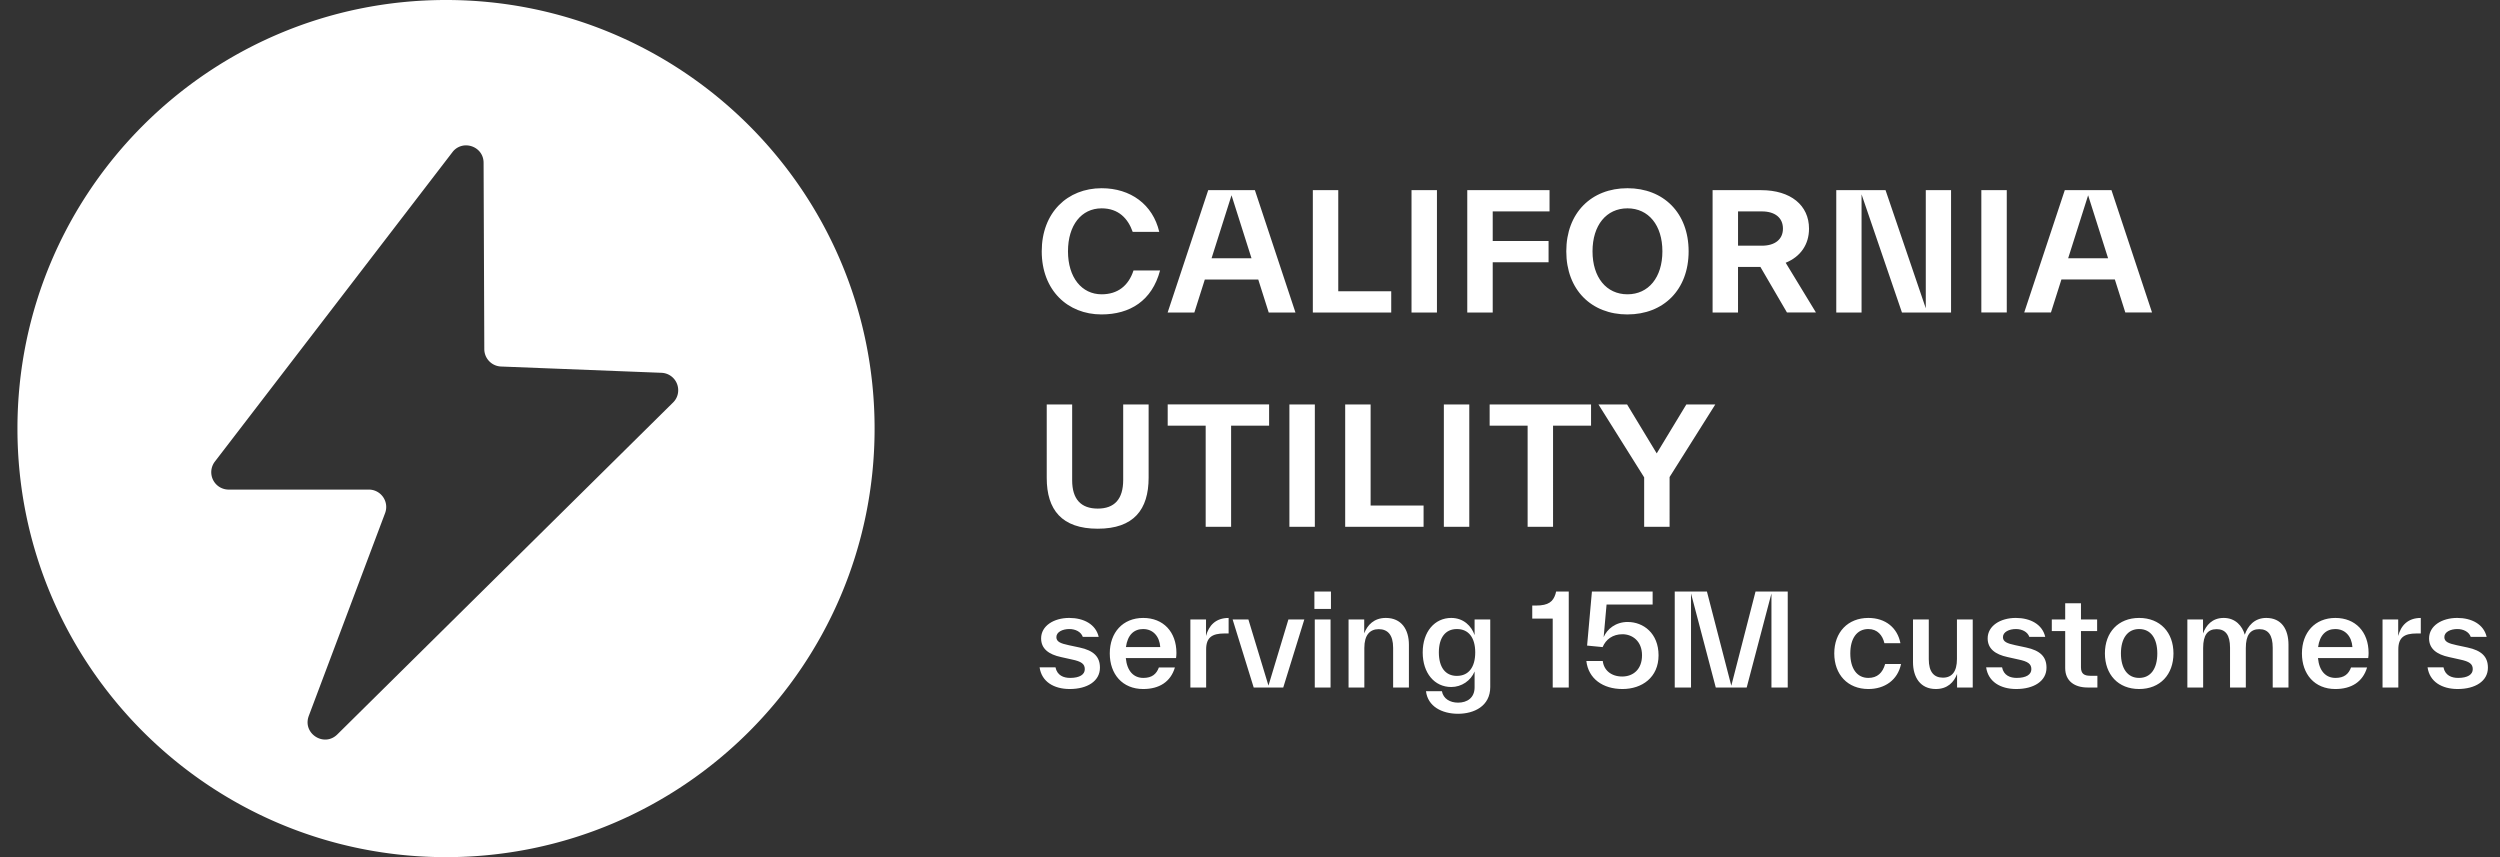
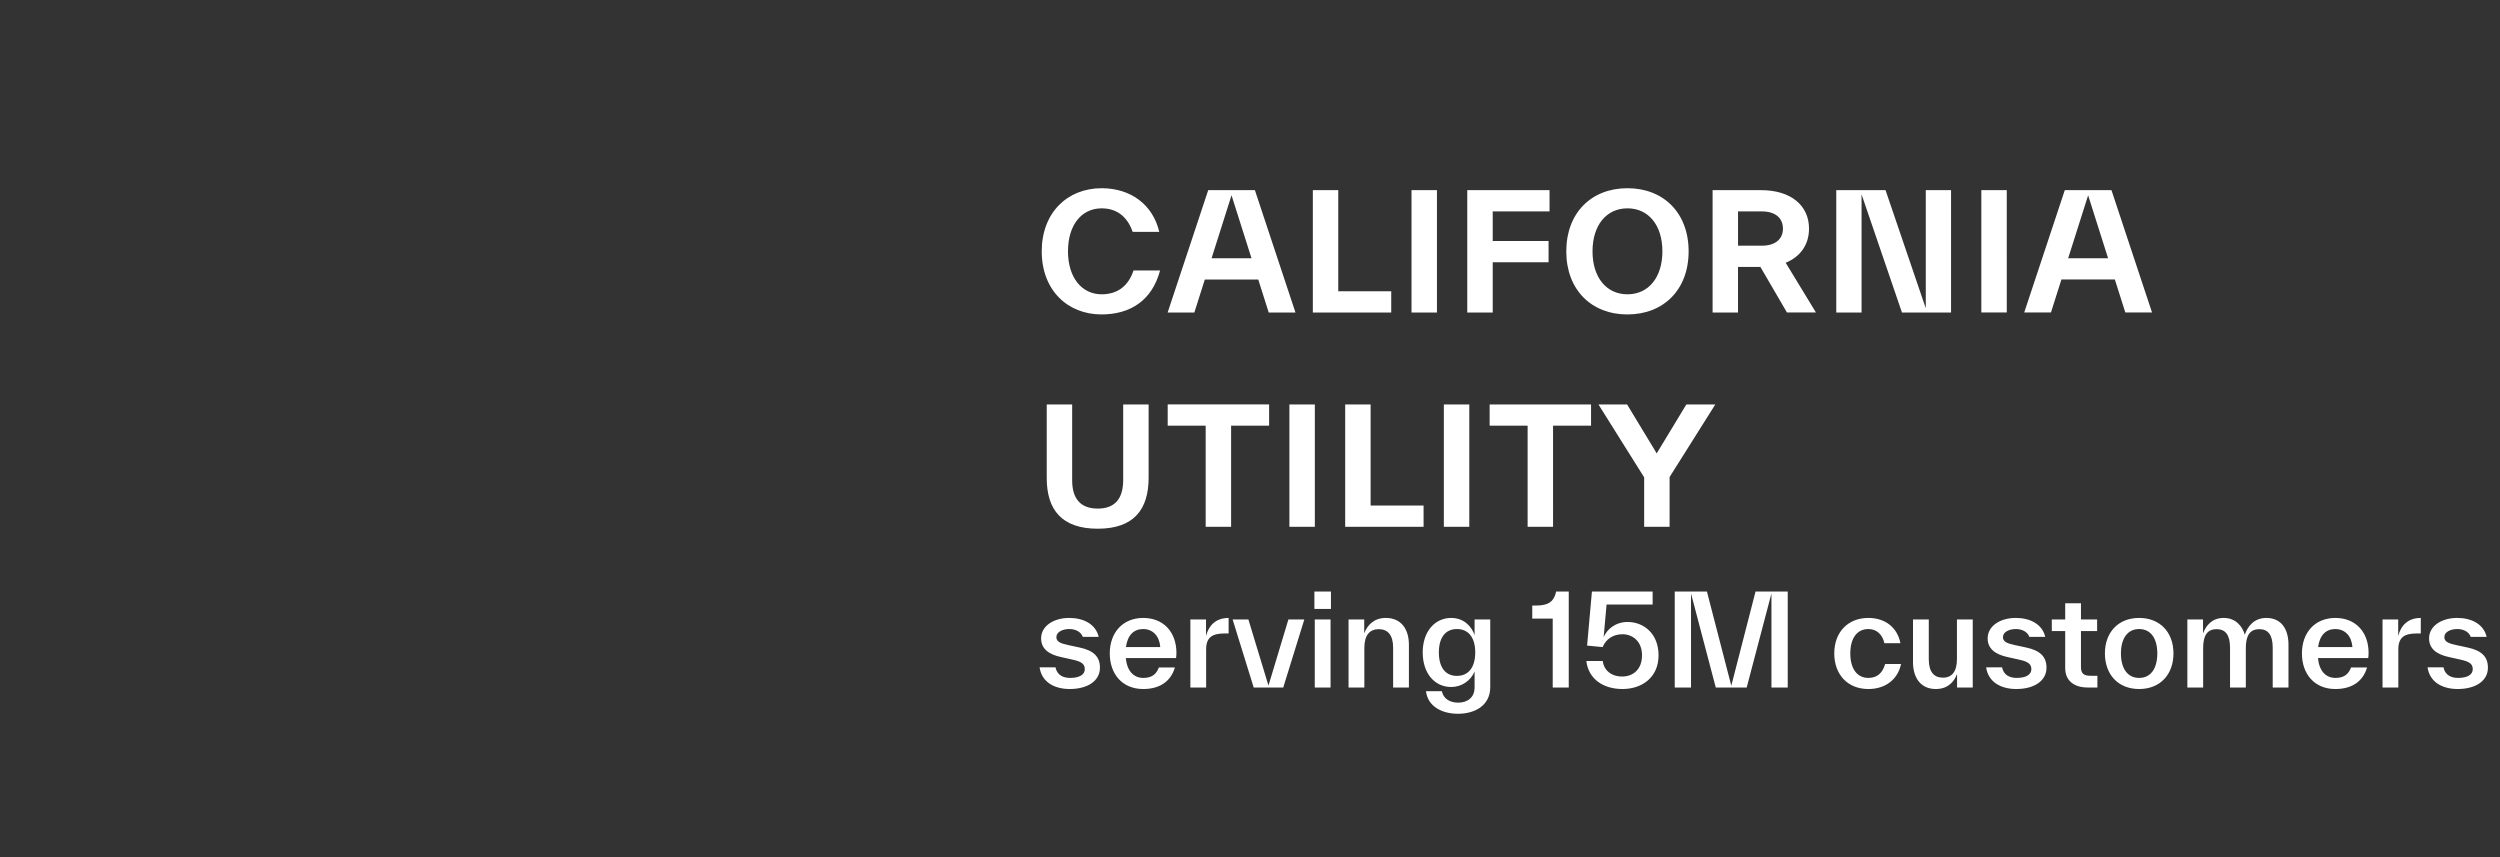
<svg xmlns="http://www.w3.org/2000/svg" width="140" height="48" fill="none">
  <rect width="100%" height="100%" fill="#333333" stroke="none" />
-   <path fill-rule="evenodd" clip-rule="evenodd" d="M48.977 24c0 13.255-10.745 24-24 24s-24-10.745-24-24 10.745-24 24-24c13.254 0 24 10.745 24 24ZM25.334 8.524a.947.947 0 0 1 .813-.382c.48.025.932.395.934.97l.04 10.443c.003.521.416.95.938.97l8.983.352a.972.972 0 0 1 .936.931.952.952 0 0 1-.289.735l-18.8 18.585c-.681.673-1.763.066-1.658-.793.009-.079.03-.16.06-.243l4.274-11.358a.97.97 0 0 0-.179-.985.967.967 0 0 0-.733-.332h-7.847a.974.974 0 0 1-.774-1.567L25.334 8.524Z" fill="#fff" />
  <path d="M61.682 17.608c-1.893 0-3.345-1.352-3.345-3.534 0-2.172 1.443-3.534 3.354-3.534 1.622 0 2.867.91 3.227 2.444h-1.487c-.262-.74-.785-1.317-1.74-1.317-1.136 0-1.884.947-1.884 2.407 0 1.47.775 2.407 1.884 2.407.901 0 1.505-.478 1.785-1.334h1.487c-.45 1.695-1.685 2.461-3.281 2.461Zm10.863-.108h-1.497l-.586-1.848H67.47l-.586 1.848h-1.496l2.272-6.851h2.614l2.272 6.851Zm-3.58-6.563-1.117 3.525h2.236l-1.118-3.525Zm5.978-.288v5.661h2.966v1.19h-4.39v-6.851h1.424Zm5.526 6.851h-1.424v-6.851h1.424V17.5Zm6.305-6.851v1.19h-3.182v1.658h3.128v1.19h-3.128V17.5h-1.425v-6.851h4.607Zm4.364 6.96c-2.02 0-3.426-1.38-3.426-3.535 0-2.154 1.406-3.534 3.425-3.534 2.02 0 3.426 1.38 3.426 3.534 0 2.155-1.406 3.534-3.425 3.534Zm0-1.128c1.18 0 1.956-.946 1.956-2.407 0-1.46-.775-2.407-1.956-2.407s-1.957.947-1.957 2.407.776 2.407 1.957 2.407Zm10.555 1.019h-1.623l-1.487-2.551h-1.254V17.5h-1.424v-6.851h2.723c1.649 0 2.677.847 2.677 2.154 0 .884-.469 1.569-1.307 1.911l1.695 2.786Zm-3.03-5.661H97.33v1.92h1.335c.739 0 1.18-.36 1.18-.956 0-.604-.441-.964-1.18-.964Zm9.181 5.427v-6.617h1.415V17.5h-2.75l-2.262-6.617V17.5h-1.416v-6.851h2.759l2.254 6.617Zm4.535.234h-1.424v-6.851h1.424V17.5Zm8.135 0h-1.496l-.586-1.848h-2.993l-.586 1.848h-1.497l2.272-6.851h2.614l2.272 6.851Zm-3.579-6.563-1.118 3.525h2.236l-1.118-3.525Zm-55.46 18.671c-2.02 0-2.858-1.064-2.858-2.84V22.65h1.424V26.895c0 1.063.496 1.586 1.434 1.586.937 0 1.424-.532 1.424-1.604v-4.228h1.424v4.101c0 1.785-.83 2.858-2.848 2.858Zm3.916-6.96h5.679v1.19h-2.128V29.5h-1.424v-5.661h-2.127v-1.19Zm8.24 6.852h-1.425v-6.851h1.425V29.5Zm3.123-6.851v5.661h2.966v1.19h-4.39v-6.851h1.424ZM82.28 29.5h-1.424v-6.851h1.424V29.5Zm1.14-6.851h5.679v1.19h-2.128V29.5h-1.424v-5.661H83.42v-1.19Zm11.015 0h1.622l-2.56 4.065V29.5h-1.424v-2.768l-2.56-4.083h1.604l1.659 2.74 1.659-2.74ZM59.907 38.585c-.891 0-1.577-.41-1.69-1.216h.89c.093.46.46.594.821.594.537 0 .82-.191.82-.488 0-.29-.176-.431-.728-.545l-.601-.134c-.693-.148-1.117-.467-1.117-1.046 0-.7.707-1.146 1.577-1.146.806 0 1.484.354 1.647 1.06h-.89c-.1-.282-.411-.438-.75-.438-.382 0-.729.163-.729.453 0 .261.234.353.693.452l.601.128c.8.17 1.146.523 1.146 1.13 0 .758-.714 1.196-1.69 1.196Zm5.973-2.015c0 .085-.007.184-.021.283h-2.814c.07.735.445 1.11.983 1.11.487 0 .735-.22.87-.587h.897c-.24.813-.884 1.209-1.775 1.209-1.166 0-1.873-.834-1.873-1.994 0-1.167.728-1.987 1.873-1.987 1.125 0 1.86.778 1.86 1.966Zm-1.86-1.344c-.516 0-.876.326-.968 1.011h1.923c-.042-.608-.41-1.01-.954-1.01Zm3.517-.537v.926c.149-.572.53-1.01 1.266-1.01v.869h-.24c-.686 0-1.019.226-1.019.89V38.5h-.883v-3.81h.876Zm3.497 3.705 1.117-3.705h.891l-1.18 3.811h-1.655l-1.18-3.81h.883l1.124 3.704Zm3.498-4.292h-.926v-.975h.927v.975Zm-.02 4.398h-.885v-3.81h.884v3.81Zm3.093-3.896c.877 0 1.294.65 1.294 1.5V38.5h-.884v-2.227c0-.721-.304-1.04-.806-1.04-.495 0-.806.326-.806 1.054V38.5h-.884v-3.81h.877v.777c.177-.467.552-.863 1.21-.863Zm4.972.962v-.877h.877v3.783c0 1.081-.92 1.499-1.803 1.499-.912 0-1.697-.417-1.796-1.266h.891c.078.424.453.643.905.643.516 0 .926-.275.926-.855v-.89c-.212.515-.728.869-1.308.869-.933 0-1.598-.771-1.598-1.938 0-1.16.672-1.93 1.598-1.93.693 0 1.139.46 1.308.962Zm-.99 2.283c.658 0 1.026-.487 1.026-1.315 0-.82-.368-1.308-1.025-1.308-.651 0-1.012.488-1.012 1.308 0 .828.361 1.316 1.012 1.316Zm5.52-4.581.035-.142h.708V38.5h-.898v-3.86h-1.146v-.729h.205c.714 0 .962-.226 1.096-.643Zm4.047 1.563c.877 0 1.725.636 1.725 1.866 0 1.244-.933 1.888-2.022 1.888-1.089 0-1.909-.573-2.022-1.57h.92c.056.51.466.87 1.088.87.615 0 1.11-.403 1.11-1.188 0-.799-.544-1.18-1.096-1.18-.537 0-.926.282-1.11.72l-.87-.084.27-3.026h3.4v.728h-2.58l-.163 1.824c.19-.446.664-.849 1.35-.849Zm8.959-1.705V38.5h-.912v-5.267L97.815 38.5h-1.732l-1.386-5.267V38.5h-.912v-5.373h1.803l1.365 5.274 1.357-5.275h1.803Zm4.515 5.459c-1.153 0-1.909-.806-1.909-1.994s.763-1.987 1.909-1.987c.975 0 1.633.566 1.796 1.414h-.898c-.099-.438-.389-.792-.898-.792-.644 0-1.011.53-1.011 1.365 0 .848.374 1.372 1.011 1.372.502 0 .799-.283.94-.778h.891c-.191.905-.919 1.4-1.831 1.4Zm4.961-1.683V34.69h.884V38.5h-.877v-.757c-.17.453-.53.842-1.188.842-.87 0-1.28-.658-1.28-1.506V34.689h.884v2.227c0 .714.29 1.033.792 1.033s.785-.333.785-1.047Zm3.325 1.683c-.891 0-1.577-.41-1.69-1.216h.891c.092.46.46.594.82.594.538 0 .821-.191.821-.488 0-.29-.177-.431-.729-.545l-.601-.134c-.693-.148-1.117-.467-1.117-1.046 0-.7.707-1.146 1.577-1.146.806 0 1.485.354 1.647 1.06h-.891c-.099-.282-.41-.438-.749-.438-.382 0-.728.163-.728.453 0 .261.233.353.693.452l.601.128c.799.17 1.145.523 1.145 1.13 0 .758-.714 1.196-1.69 1.196Zm4.137-.742h.403v.657h-.552c-.707 0-1.251-.346-1.251-1.089V35.34h-.75v-.65h.75v-.906h.883v.905h.905v.65h-.905v2.03c0 .367.191.474.517.474Zm2.74.742c-1.174 0-1.916-.813-1.916-1.994 0-1.174.742-1.987 1.916-1.987 1.18 0 1.923.813 1.923 1.987 0 1.18-.743 1.994-1.923 1.994Zm0-.622c.657 0 1.018-.53 1.018-1.372 0-.834-.361-1.365-1.018-1.365-.651 0-1.019.53-1.019 1.365 0 .841.368 1.372 1.019 1.372Zm7.12-3.359c.848 0 1.244.63 1.244 1.5V38.5h-.883v-2.227c0-.714-.255-1.04-.75-1.04-.502 0-.756.326-.756 1.054V38.5h-.884v-2.227c0-.714-.255-1.04-.75-1.04-.502 0-.756.326-.756 1.054V38.5h-.884v-3.81h.877v.784c.169-.46.516-.87 1.159-.87.658 0 1.04.453 1.181.94.156-.466.523-.94 1.202-.94Zm5.73 1.966c0 .085-.007.184-.021.283h-2.814c.071.735.446 1.11.983 1.11.488 0 .735-.22.87-.587h.898c-.241.813-.884 1.209-1.775 1.209-1.167 0-1.874-.834-1.874-1.994 0-1.167.728-1.987 1.874-1.987 1.124 0 1.859.778 1.859 1.966Zm-1.859-1.344c-.516 0-.877.326-.969 1.011h1.923c-.042-.608-.41-1.01-.954-1.01Zm3.517-.537v.926c.148-.572.53-1.01 1.265-1.01v.869h-.24c-.686 0-1.018.226-1.018.89V38.5h-.884v-3.81h.877Zm3.334 3.896c-.891 0-1.577-.41-1.69-1.216h.891c.092.46.46.594.82.594.537 0 .82-.191.82-.488 0-.29-.176-.431-.728-.545l-.601-.134c-.693-.148-1.117-.467-1.117-1.046 0-.7.707-1.146 1.577-1.146.806 0 1.484.354 1.647 1.06h-.891c-.099-.282-.41-.438-.749-.438-.382 0-.729.163-.729.453 0 .261.234.353.693.452l.601.128c.799.17 1.146.523 1.146 1.13 0 .758-.714 1.196-1.69 1.196Z" fill="#fff" />
</svg>